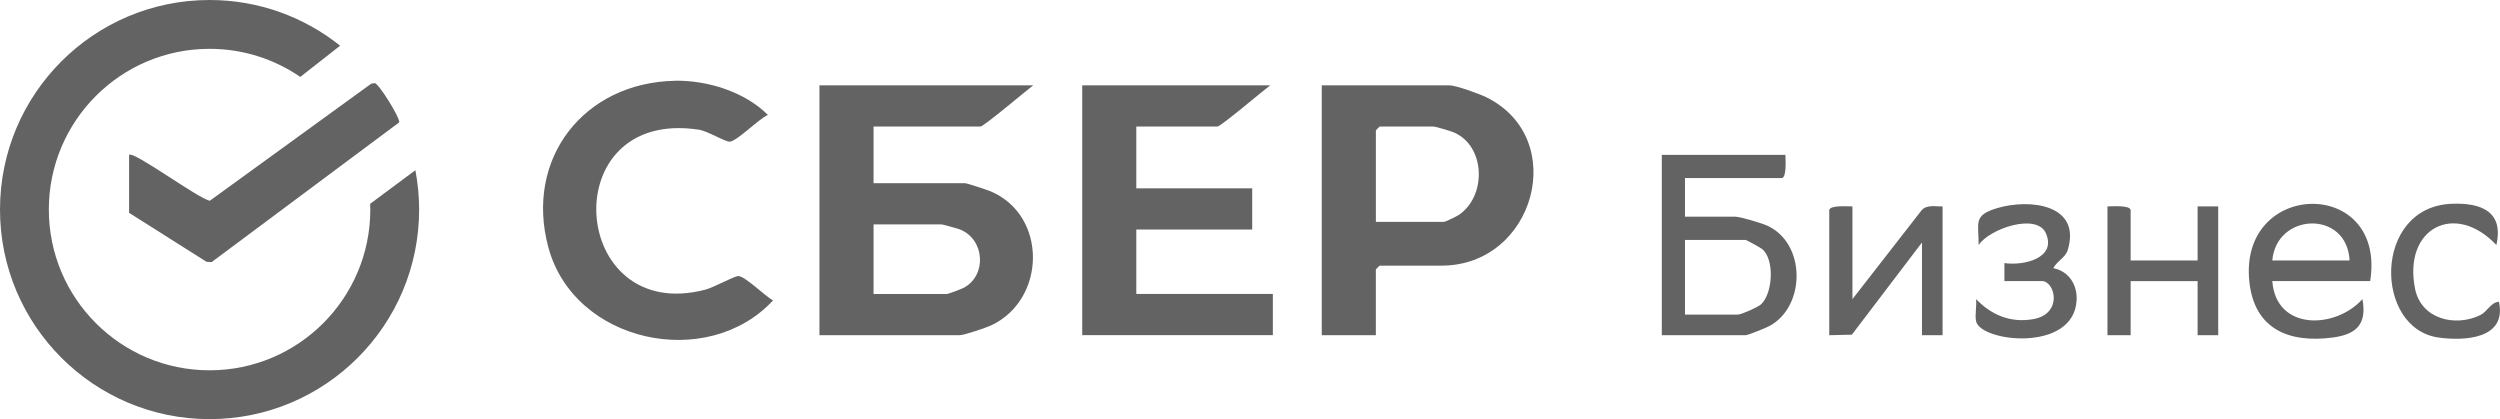
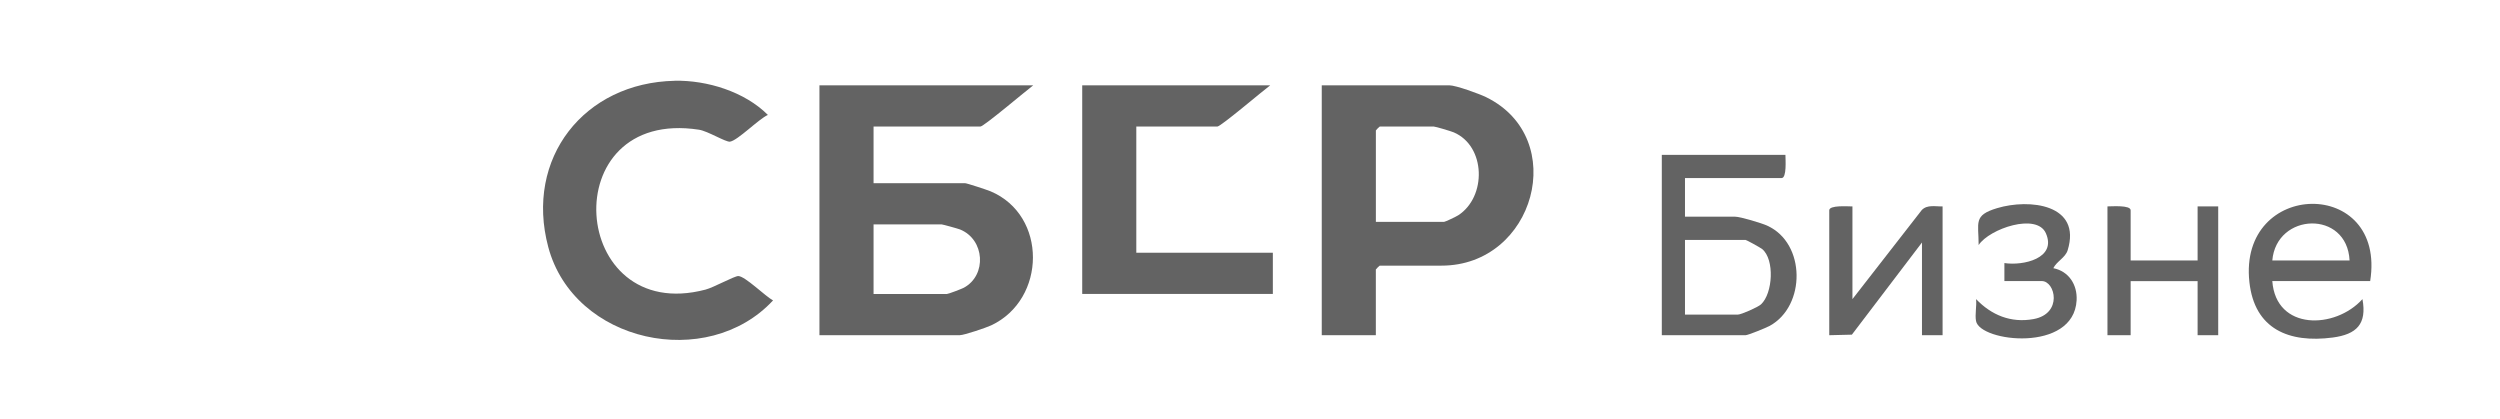
<svg xmlns="http://www.w3.org/2000/svg" id="Layer_2" data-name="Layer 2" viewBox="0 0 718.27 120.42">
  <defs>
    <style> .cls-1 { fill: #636363; } </style>
  </defs>
  <g id="Layer_2-2" data-name="Layer 2">
    <g>
-       <path class="cls-1" d="M364.95,24.51c-1.97,1.44-14.21,11.84-15.17,11.84h-23.31v17.76h33.3v11.84h-33.3v18.5h39.23v11.84h-54.77V24.51h54.03Z" />
+       <path class="cls-1" d="M364.95,24.51c-1.97,1.44-14.21,11.84-15.17,11.84h-23.31v17.76h33.3h-33.3v18.5h39.23v11.84h-54.77V24.51h54.03Z" />
      <path class="cls-1" d="M193.86,23.2c9.29-.19,20.11,3.15,26.76,9.82-2.64,1.16-8.68,7.36-10.89,7.68-1.2.18-6.38-3.04-8.89-3.43-41.83-6.46-37.41,56.3,1.88,45.93,2.33-.61,8.3-3.92,9.41-3.89,1.98.06,7.79,5.85,9.97,7-18.88,20.35-57.22,12.22-64.58-15.33-6.81-25.51,10.3-47.24,36.34-47.77Z" />
-       <path class="cls-1" d="M37.09,44.5c1.21-1.26,19.94,12.62,23.2,13.17l46.35-33.62,1.03-.18c1.24.24,7.28,9.96,7.03,11.28l-53.91,40.16-1.45-.09-22.25-14.07v-16.65Z" />
      <path class="cls-1" d="M532.22,59.3v26.64l19.92-25.59c1.58-1.64,3.96-.98,5.98-1.05v37.01h-5.92v-26.64l-20.14,26.48-6.5.16v-35.89c0-1.54,5.43-1.11,6.66-1.11Z" />
      <path class="cls-1" d="M612.15,74.84h19.24v-15.54h5.92v37.01h-5.92v-15.54h-19.24v15.54h-6.66v-37.01c1.23,0,6.66-.43,6.66,1.11v14.43Z" />
      <path class="cls-1" d="M575.88,80.76v-5.18c5.36.83,15.13-1.33,11.91-8.58-2.63-5.91-16.18-1.31-19.31,3.4,0-6.5-1.58-8.53,5.31-10.6,9.26-2.78,24.36-1.15,20.26,12.12-.66,2.12-3.19,3.2-4.11,5.13,4.45.88,6.93,4.76,6.69,9.23-.82,15.13-27.77,11.98-28.9,5.95-.35-1.87.23-4.32.01-6.3,4.4,4.59,9.99,6.92,16.48,5.75,8.49-1.53,6.29-10.93,2.39-10.93h-10.73Z" />
-       <path class="cls-1" d="M717.23,70.4c-11.9-12.62-26.89-4.86-23.35,12.62,1.74,8.61,11.48,11.03,18.7,7.52,2.13-1.04,2.97-3.66,5.39-3.85,2.29,10.62-9.65,11.34-17.32,10.29-18.63-2.54-18.94-37.47,3.67-38.43,8.44-.36,15.12,2.15,12.91,11.85Z" />
      <path class="cls-1" d="M284.55,54.95c-1-.42-6.76-2.32-7.3-2.32h-26.27v-16.28h30.71c.96,0,13.22-10.38,15.17-11.84h-61.43v71.79h40.34c1.2,0,7.56-2.14,9.02-2.83,15.84-7.45,16.18-31.63-.23-38.52ZM276.93,82.66c-.67.36-4.46,1.8-4.86,1.8h-21.09v-19.98h19.61c.27,0,4.62,1.2,5.22,1.44,7.15,2.88,7.77,13.15,1.12,16.74Z" />
      <path class="cls-1" d="M427.03,27.94c-2.02-.99-8.76-3.43-10.64-3.43h-36.64v71.79h15.54v-18.87c0-.08,1.03-1.11,1.11-1.11h17.76c26.78,0,36.87-36.58,12.86-48.38ZM418.95,61.86c-.58.38-3.73,1.88-4.04,1.88h-19.61v-26.27c0-.08,1.03-1.11,1.11-1.11h15.54c.48,0,4.94,1.33,5.73,1.67,9.24,3.96,9.48,18.53,1.27,23.83Z" />
      <path class="cls-1" d="M507.79,64.85c-1.64-.74-7.77-2.59-9.25-2.59h-14.43v-11.1h27.75c1.54,0,1.11-5.43,1.11-6.66h-35.52v51.81h24.05c.71,0,5.94-2.13,6.94-2.68,10.44-5.71,10.4-23.75-.66-28.77ZM505.96,87.44c-.9.83-5.72,2.95-6.68,2.95h-15.17v-21.46h17.39c.27,0,4.35,2.26,4.78,2.62,3.63,2.99,3.08,12.75-.33,15.9Z" />
      <path class="cls-1" d="M646.27,81.05c1.48,13.54,11.39,17.57,23.91,15.93,6.9-.91,9.89-3.88,8.57-11.04-7.82,8.69-24.85,9.11-25.9-5.18h28.12c4.75-30.02-37.94-29.25-34.7.29ZM652.85,74.84c1.17-13.8,21.5-14.57,22.2,0h-22.2Z" />
-       <path class="cls-1" d="M106.35,58.56c.02.55.04,1.1.04,1.65,0,25.5-20.68,46.18-46.18,46.18S14.03,85.72,14.03,60.21,34.71,14.03,60.21,14.03c9.67,0,18.65,2.98,26.07,8.07,3.79-2.97,8.01-6.28,11.44-8.97C87.43,4.92,74.4,0,60.21,0,26.96,0,0,26.96,0,60.21s26.96,60.21,60.21,60.21,60.21-26.96,60.21-60.21c0-3.87-.38-7.64-1.08-11.31l-13,9.66Z" />
    </g>
  </g>
</svg>